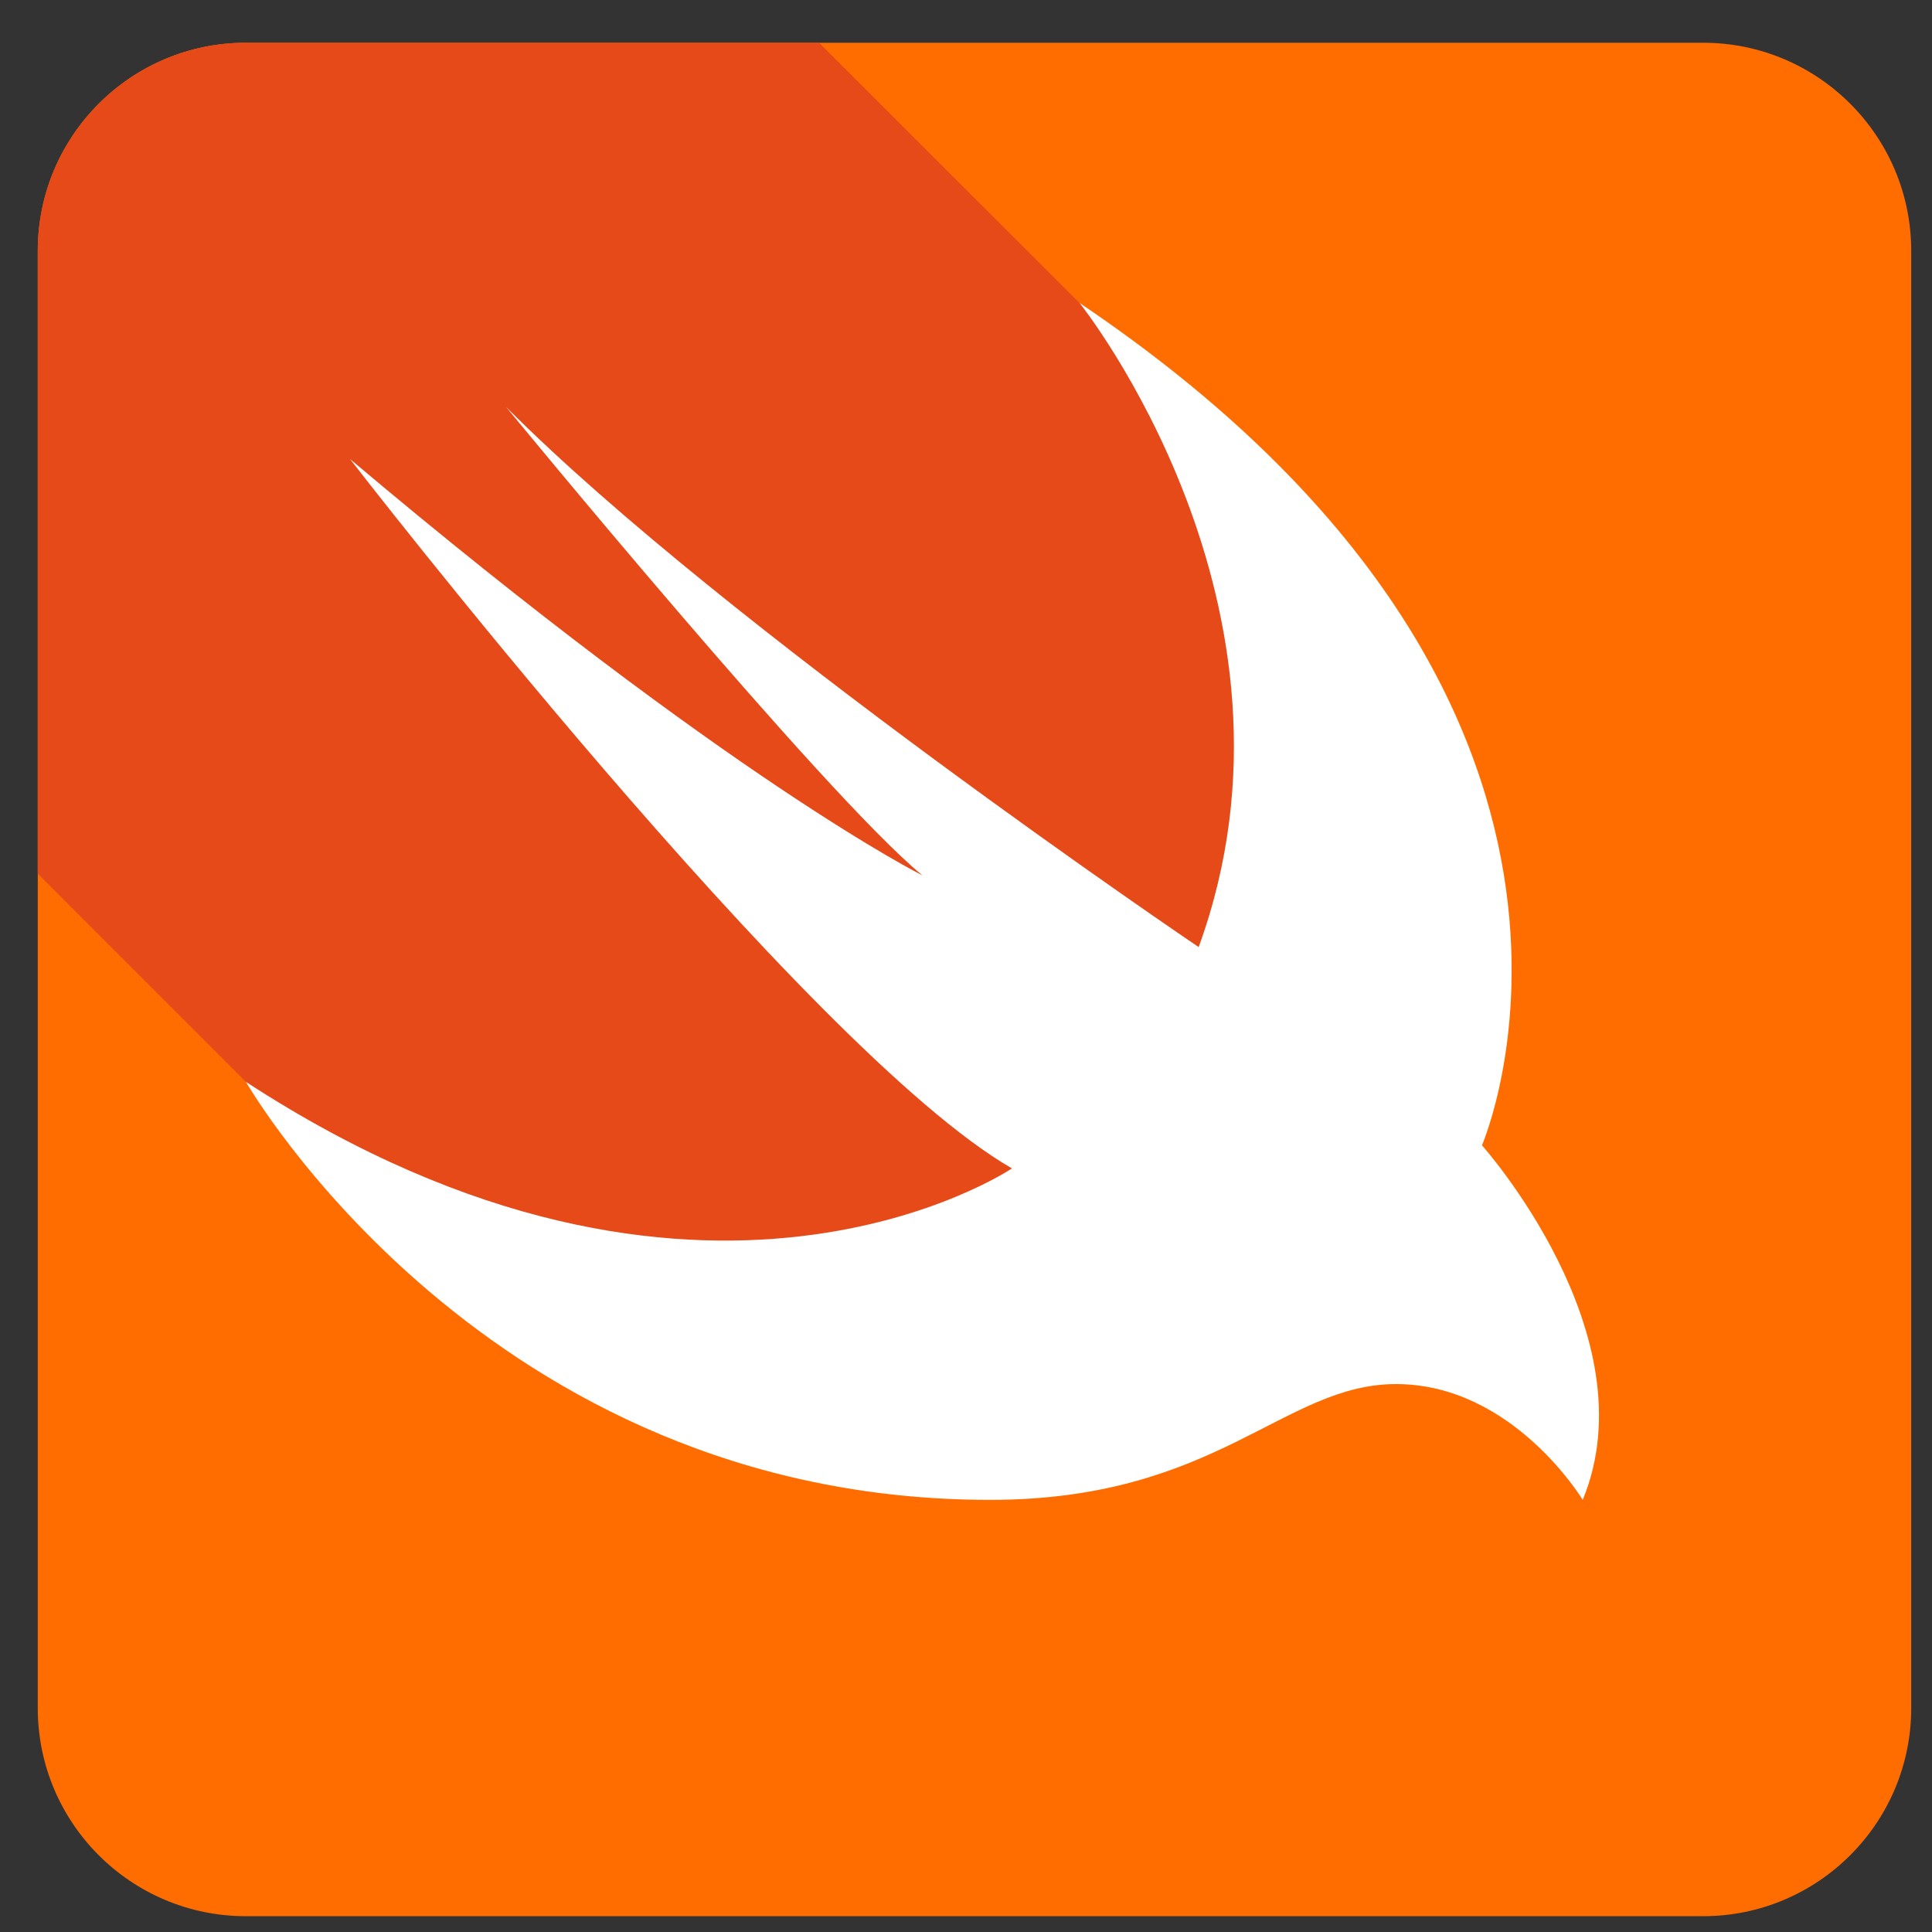
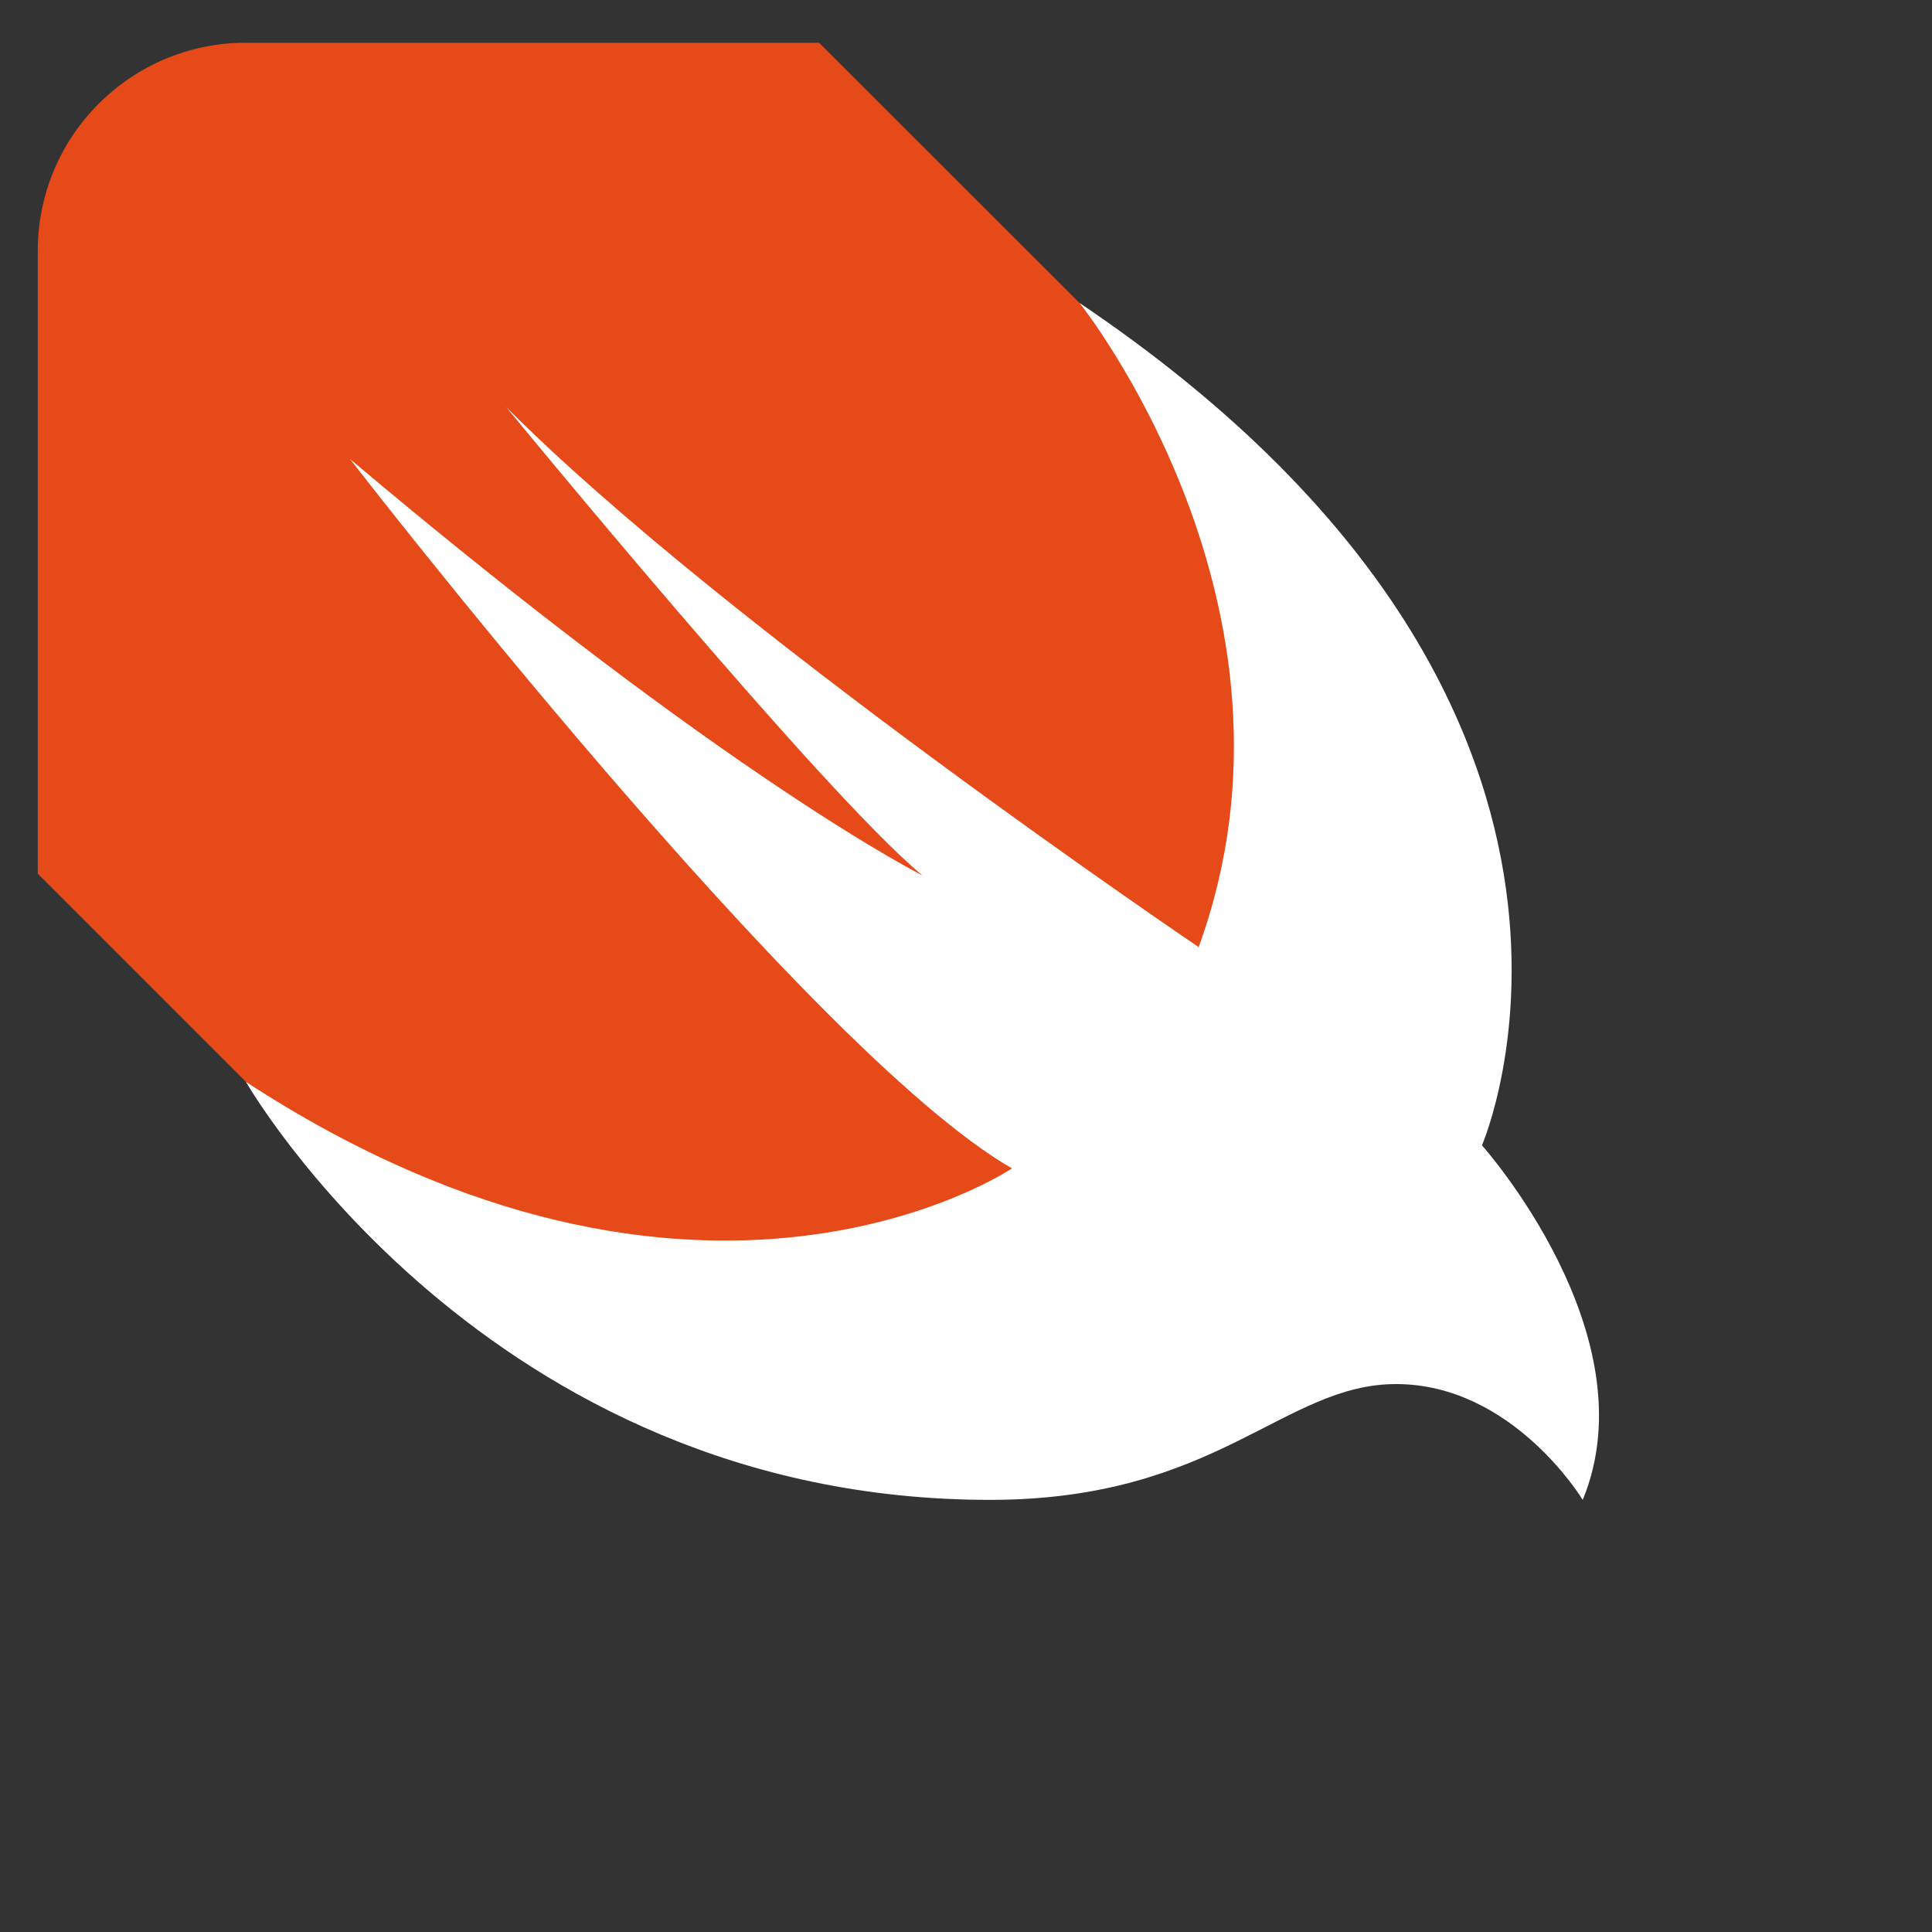
<svg xmlns="http://www.w3.org/2000/svg" width="33" height="33" viewBox="0 0 33 33" fill="none">
  <rect x="0" y="0" width="33" height="33" fill="#333333" stroke="none" />
-   <path d="M0.645 4.286C0.645 2.322 2.237 0.73 4.2 0.73H29.089C31.052 0.73 32.645 2.322 32.645 4.286V29.175C32.645 31.138 31.052 32.73 29.089 32.73H4.2C2.237 32.73 0.645 31.138 0.645 29.175V4.286Z" fill="#FF6D00" />
  <path d="M0.645 4.286V14.923L4.2 18.479C4.2 18.479 14.114 29.929 21.978 22.064C29.842 14.199 18.439 5.175 18.439 5.175L13.99 0.73H4.2C2.237 0.73 0.645 2.322 0.645 4.286Z" fill="#E64A19" />
  <path d="M18.44 5.175C28.599 12.018 25.313 19.563 25.313 19.563C25.313 19.563 28.202 22.794 27.034 25.619C27.034 25.619 25.843 23.641 23.845 23.641C21.919 23.641 20.787 25.619 16.911 25.619C8.282 25.619 4.201 18.479 4.201 18.479C11.976 23.546 17.285 19.957 17.285 19.957C13.782 17.943 5.979 7.841 5.979 7.841C12.467 13.313 15.757 14.953 15.757 14.953C14.084 13.582 8.646 6.953 8.646 6.953C12.4 10.72 20.474 16.177 20.474 16.177C22.593 10.361 18.44 5.175 18.44 5.175Z" fill="white" />
</svg>